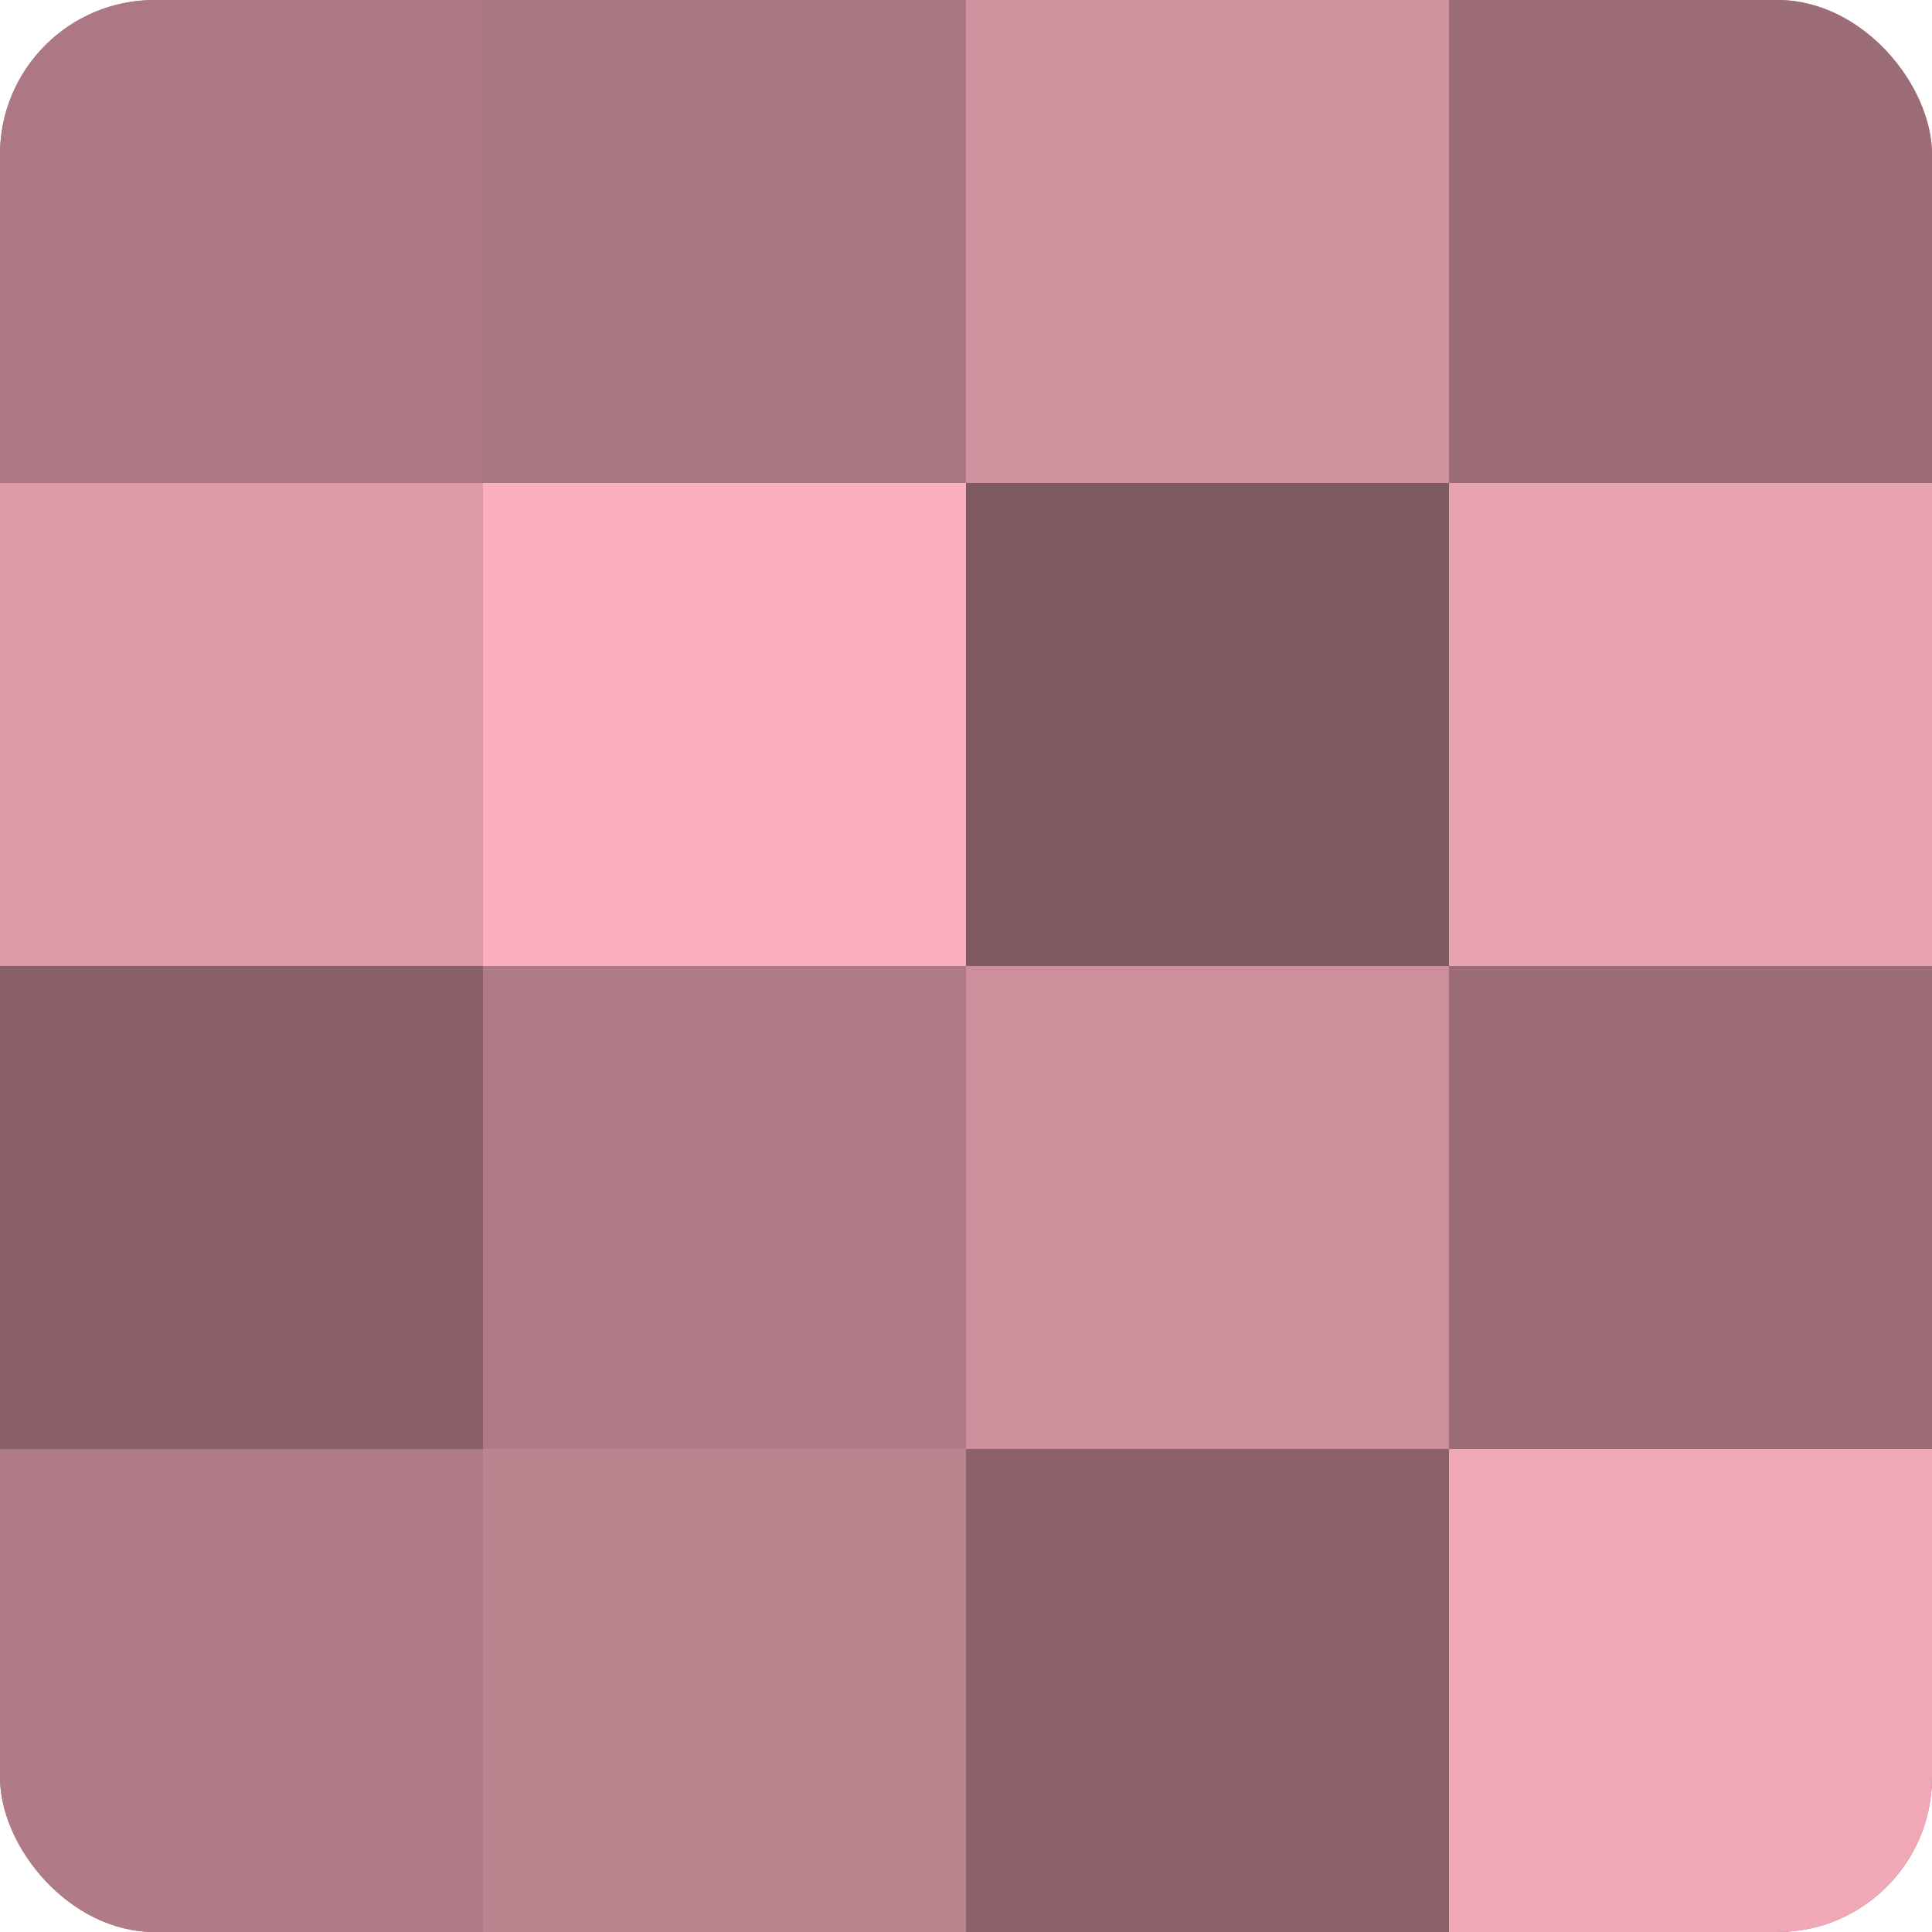
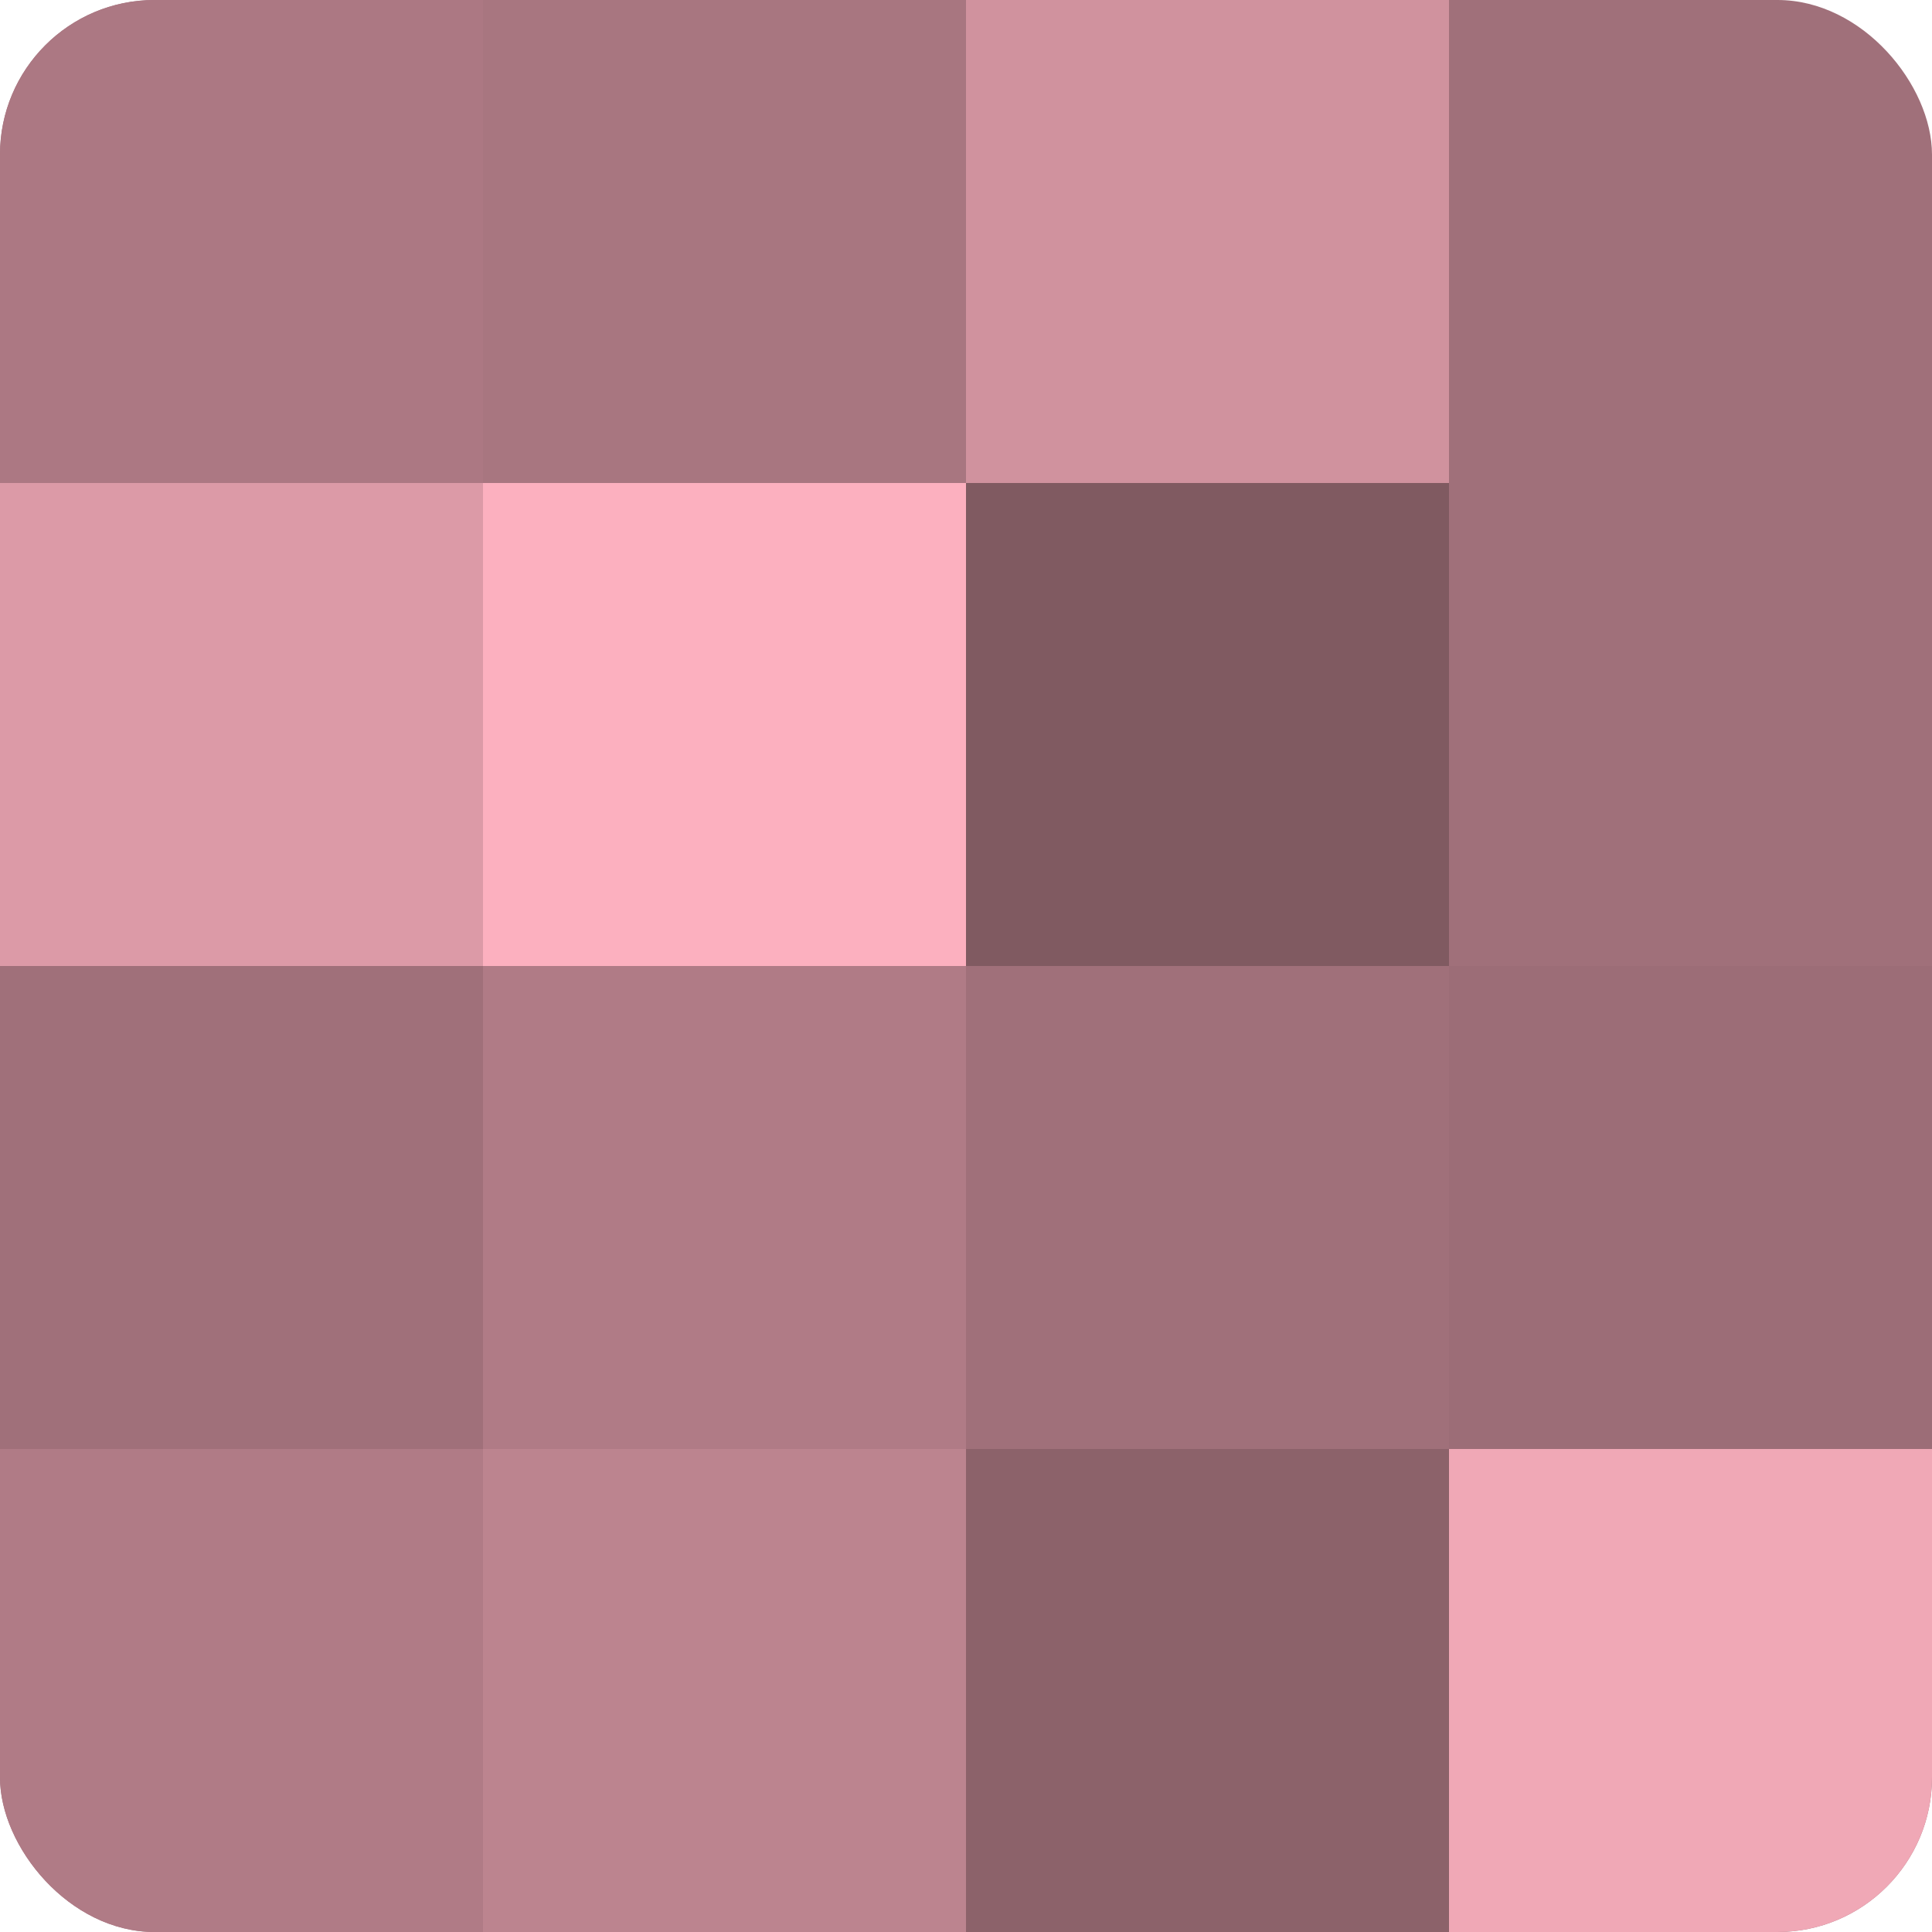
<svg xmlns="http://www.w3.org/2000/svg" width="60" height="60" viewBox="0 0 100 100" preserveAspectRatio="xMidYMid meet">
  <defs>
    <clipPath id="c" width="100" height="100">
      <rect width="100" height="100" rx="8" ry="8" />
    </clipPath>
  </defs>
  <g clip-path="url(#c)">
    <rect width="100" height="100" fill="#a0707a" />
    <rect width="25" height="25" fill="#ac7883" />
    <rect y="25" width="25" height="25" fill="#dc9aa7" />
-     <rect y="50" width="25" height="25" fill="#885f67" />
    <rect y="75" width="25" height="25" fill="#b07b86" />
    <rect x="25" width="25" height="25" fill="#a87680" />
    <rect x="25" y="25" width="25" height="25" fill="#fcb0bf" />
    <rect x="25" y="50" width="25" height="25" fill="#b07b86" />
    <rect x="25" y="75" width="25" height="25" fill="#bc848f" />
    <rect x="50" width="25" height="25" fill="#d0929e" />
    <rect x="50" y="25" width="25" height="25" fill="#805a61" />
-     <rect x="50" y="50" width="25" height="25" fill="#cc8f9b" />
    <rect x="50" y="75" width="25" height="25" fill="#8c626a" />
-     <rect x="75" width="25" height="25" fill="#9c6d77" />
-     <rect x="75" y="25" width="25" height="25" fill="#e8a2b0" />
    <rect x="75" y="50" width="25" height="25" fill="#9c6d77" />
    <rect x="75" y="75" width="25" height="25" fill="#f0a8b6" />
  </g>
</svg>